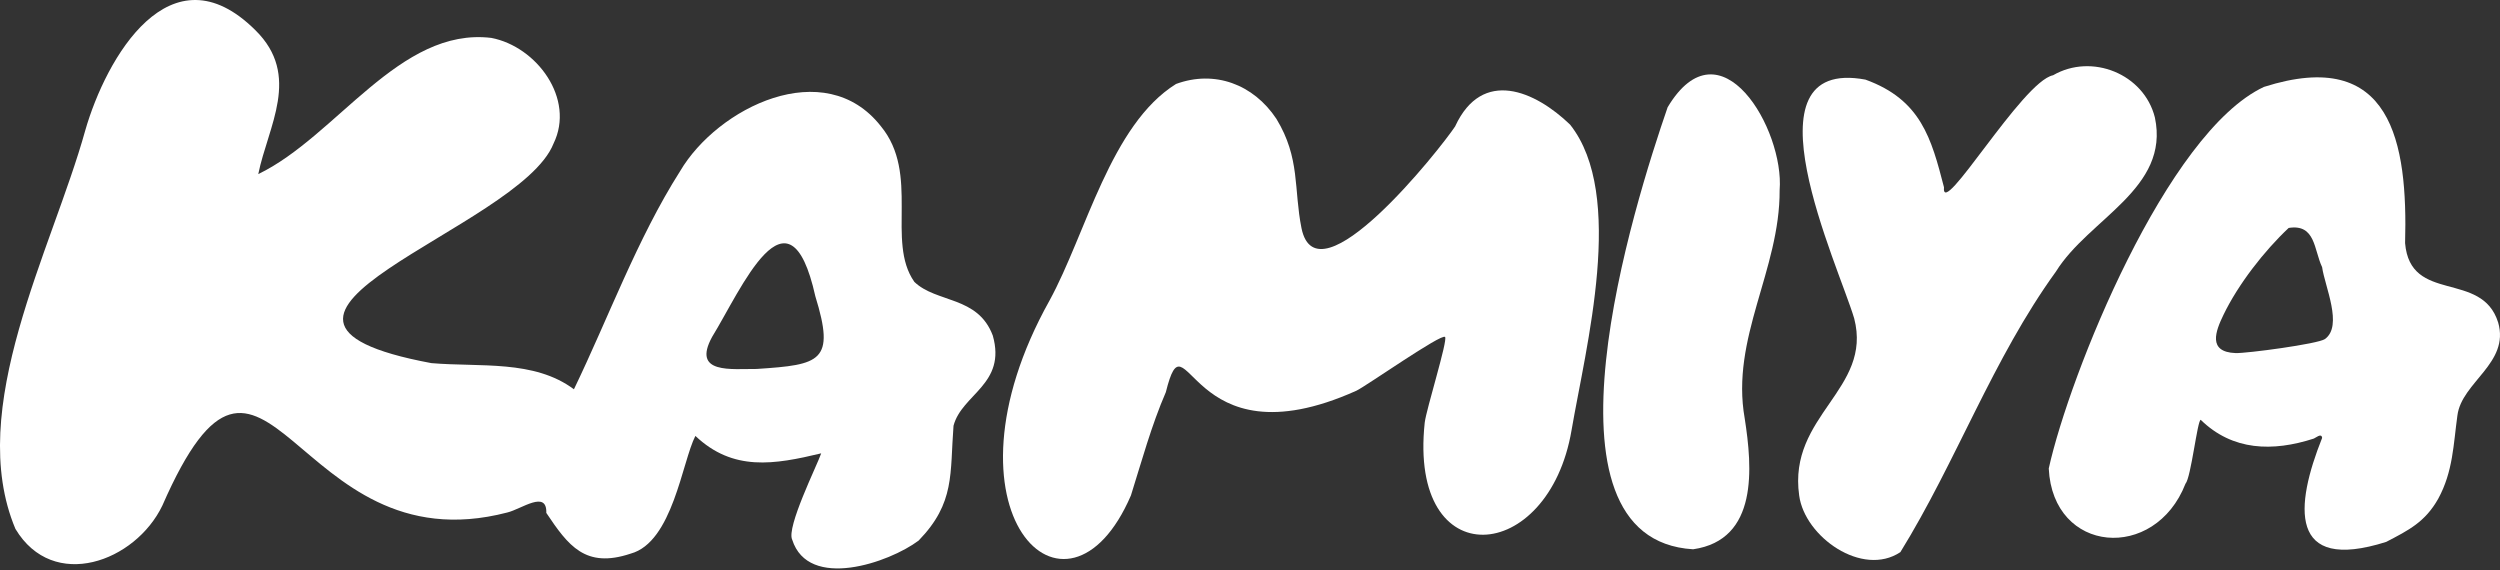
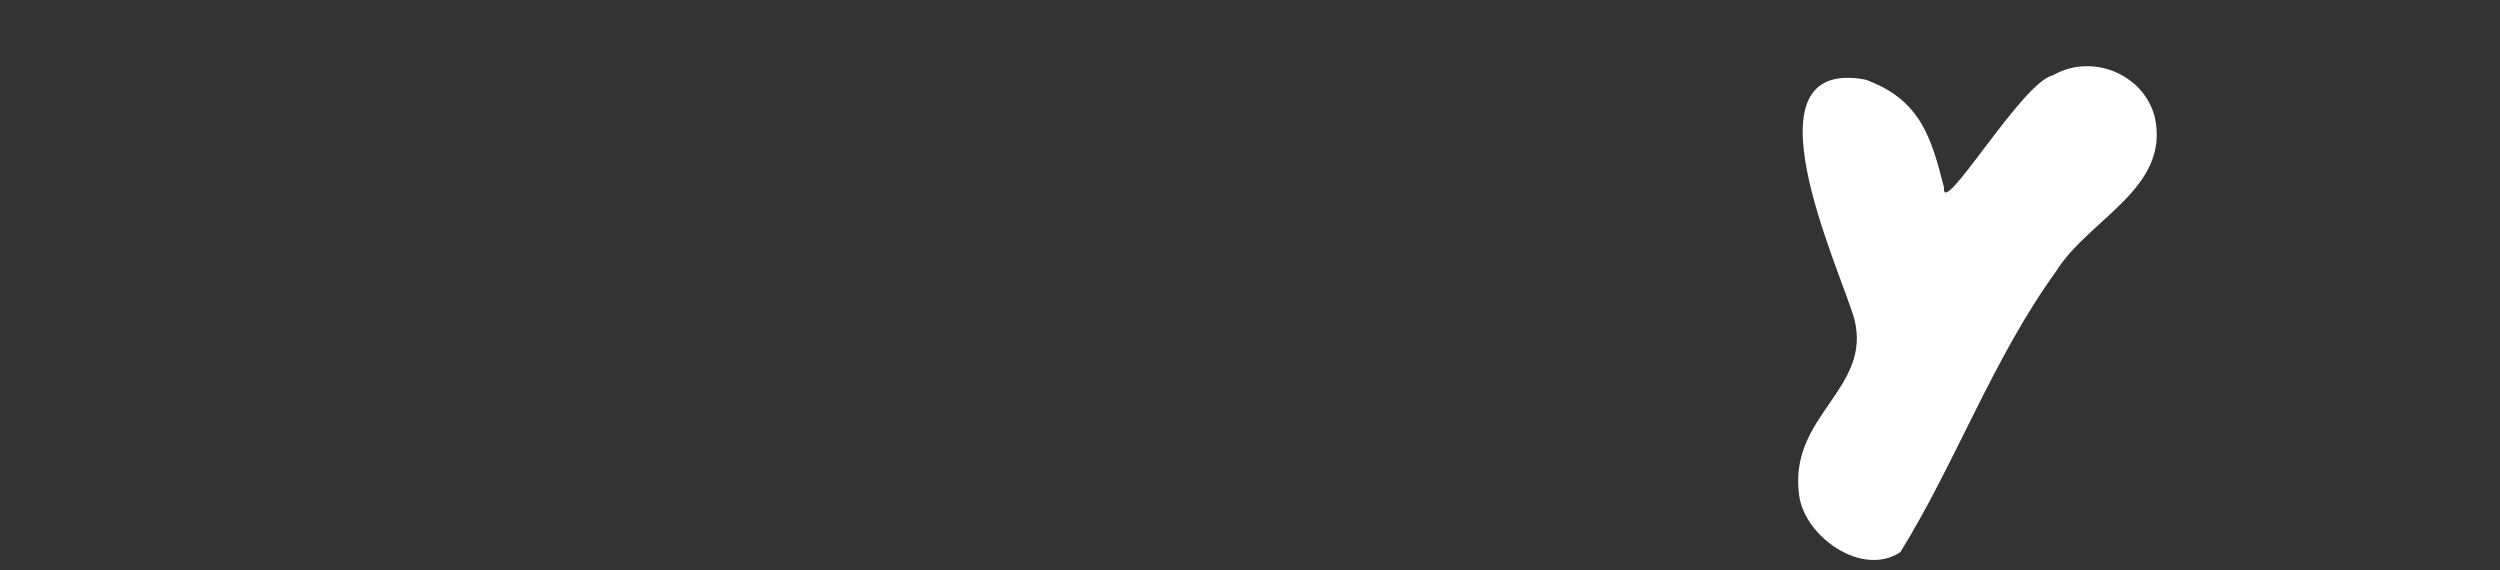
<svg xmlns="http://www.w3.org/2000/svg" width="820" height="187" viewBox="0 0 820 187" fill="none">
  <rect x="0" y="0" width="820" height="187" fill="#333333" stroke="none" />
-   <path d="M819.388 105.758C814.008 88.539 790.586 99.798 788.87 79.75C789.775 46.797 784.511 15.154 742.583 28.5C710.662 43.4 678.775 122.942 671.992 153.657C673.314 181.694 706.824 184.338 716.83 158.678C718.65 156.695 720.761 137.679 721.839 137.703C732.298 147.929 745.505 148.173 758.804 143.894C759.407 143.755 761.483 141.83 761.657 143.639C752.786 165.855 750.444 187.944 782.655 177.752C790.088 173.891 795.433 171.212 799.735 163.594C804.628 154.631 804.709 145.692 806.031 136.265C807.434 125.307 823.273 119.15 819.388 105.746V105.758ZM762.584 111.208C760.3 112.819 736.808 115.939 733.272 115.811C724.007 115.463 726.721 108.599 729.318 103.23C734.13 93.27 742.629 82.325 750.688 74.764C759.523 73.362 758.943 81.942 761.657 87.635C762.515 93.885 768.59 106.894 762.573 111.208H762.584Z" fill="white" />
-   <path d="M299.871 92.4C290.584 79.124 301.854 57.059 288.902 41.371C270.478 17.925 235.356 35.26 223.066 56.154C209.012 78.266 199.516 104.367 188.246 127.684C175.155 117.921 157.438 120.472 141.483 119.104C61.883 104.251 170.389 75.367 181.555 47.099C188.733 32.396 176.024 15.27 161.136 12.429C131.024 8.823 110.408 44.721 84.713 57.105C87.89 41.44 98.917 24.801 83.763 9.902C55.865 -17.834 34.762 19.05 27.955 42.808C17.068 81.977 -11.526 133.969 5.055 173.473C17.485 194.217 44.409 184.233 53.244 165.844C87.322 88.006 95.717 186.529 166.412 168.093C171.05 166.968 179.433 160.591 179.19 168.232C186.379 178.969 191.991 186.564 206.856 181.59C220.642 177.845 223.761 151.338 228.086 142.978C240.481 154.701 253.943 152.393 269.353 148.695C268.078 152.486 257.839 173.033 259.845 177.033C265.167 193.73 291.627 184.57 301.309 177.311C313.356 164.904 311.536 155.35 312.754 139.639C315.502 129.25 330.169 126.038 325.636 110.071C320.731 96.981 307.153 99.462 299.871 92.424V92.4ZM248.355 121.017C239.994 120.936 226.857 122.838 233.559 110.524C243.009 95.195 258.709 58.01 267.428 97.166C274.061 118.605 269.086 119.637 248.343 121.006L248.355 121.017Z" fill="white" />
-   <path d="M477.346 41.371C472.29 49 432.021 99.763 426.896 74.869C424.298 61.987 426.525 51.887 418.663 38.982C411.126 27.607 398.36 22.9 385.745 27.538C364.247 40.942 356.258 76.62 344.234 98.592C305.692 167.618 349.846 211.517 370.949 162.493C374.509 151.164 377.663 139.558 382.394 128.635C389.351 100.818 389.096 153.193 444.891 128.16C448.091 126.652 472.87 109.237 473.983 110.524C474.934 111.614 467.815 134.224 467.304 138.653C461.936 189.057 507.98 185.428 515.482 141.042C520.166 113.712 533.28 63.969 515.007 40.895C503.493 29.776 486.193 22.262 477.323 41.371H477.346Z" fill="white" />
  <path d="M706.8 38.518C703.206 24.21 686.08 17.346 673.406 24.685C663.284 26.714 636.615 72.469 637.624 61.407C633.485 45.417 630.099 32.721 611.86 26.111C570.813 18.528 602.966 86.951 608.173 104.436C614.248 127.777 586.409 136.207 590.131 162.527C591.951 176.117 610.863 189.405 623.316 181.103C641.659 151.442 653.648 117.654 674.357 89.061C685.117 71.703 711.798 61.917 706.8 38.518Z" fill="white" />
-   <path d="M546.985 35.179C536.156 66.555 501.15 176.905 555.346 180.164C576.785 177.068 574.779 153.391 572.263 137.227C567.59 110.871 583.846 88.597 583.719 62.358C585.33 42.553 564.285 6.249 546.985 35.179Z" fill="white" />
</svg>